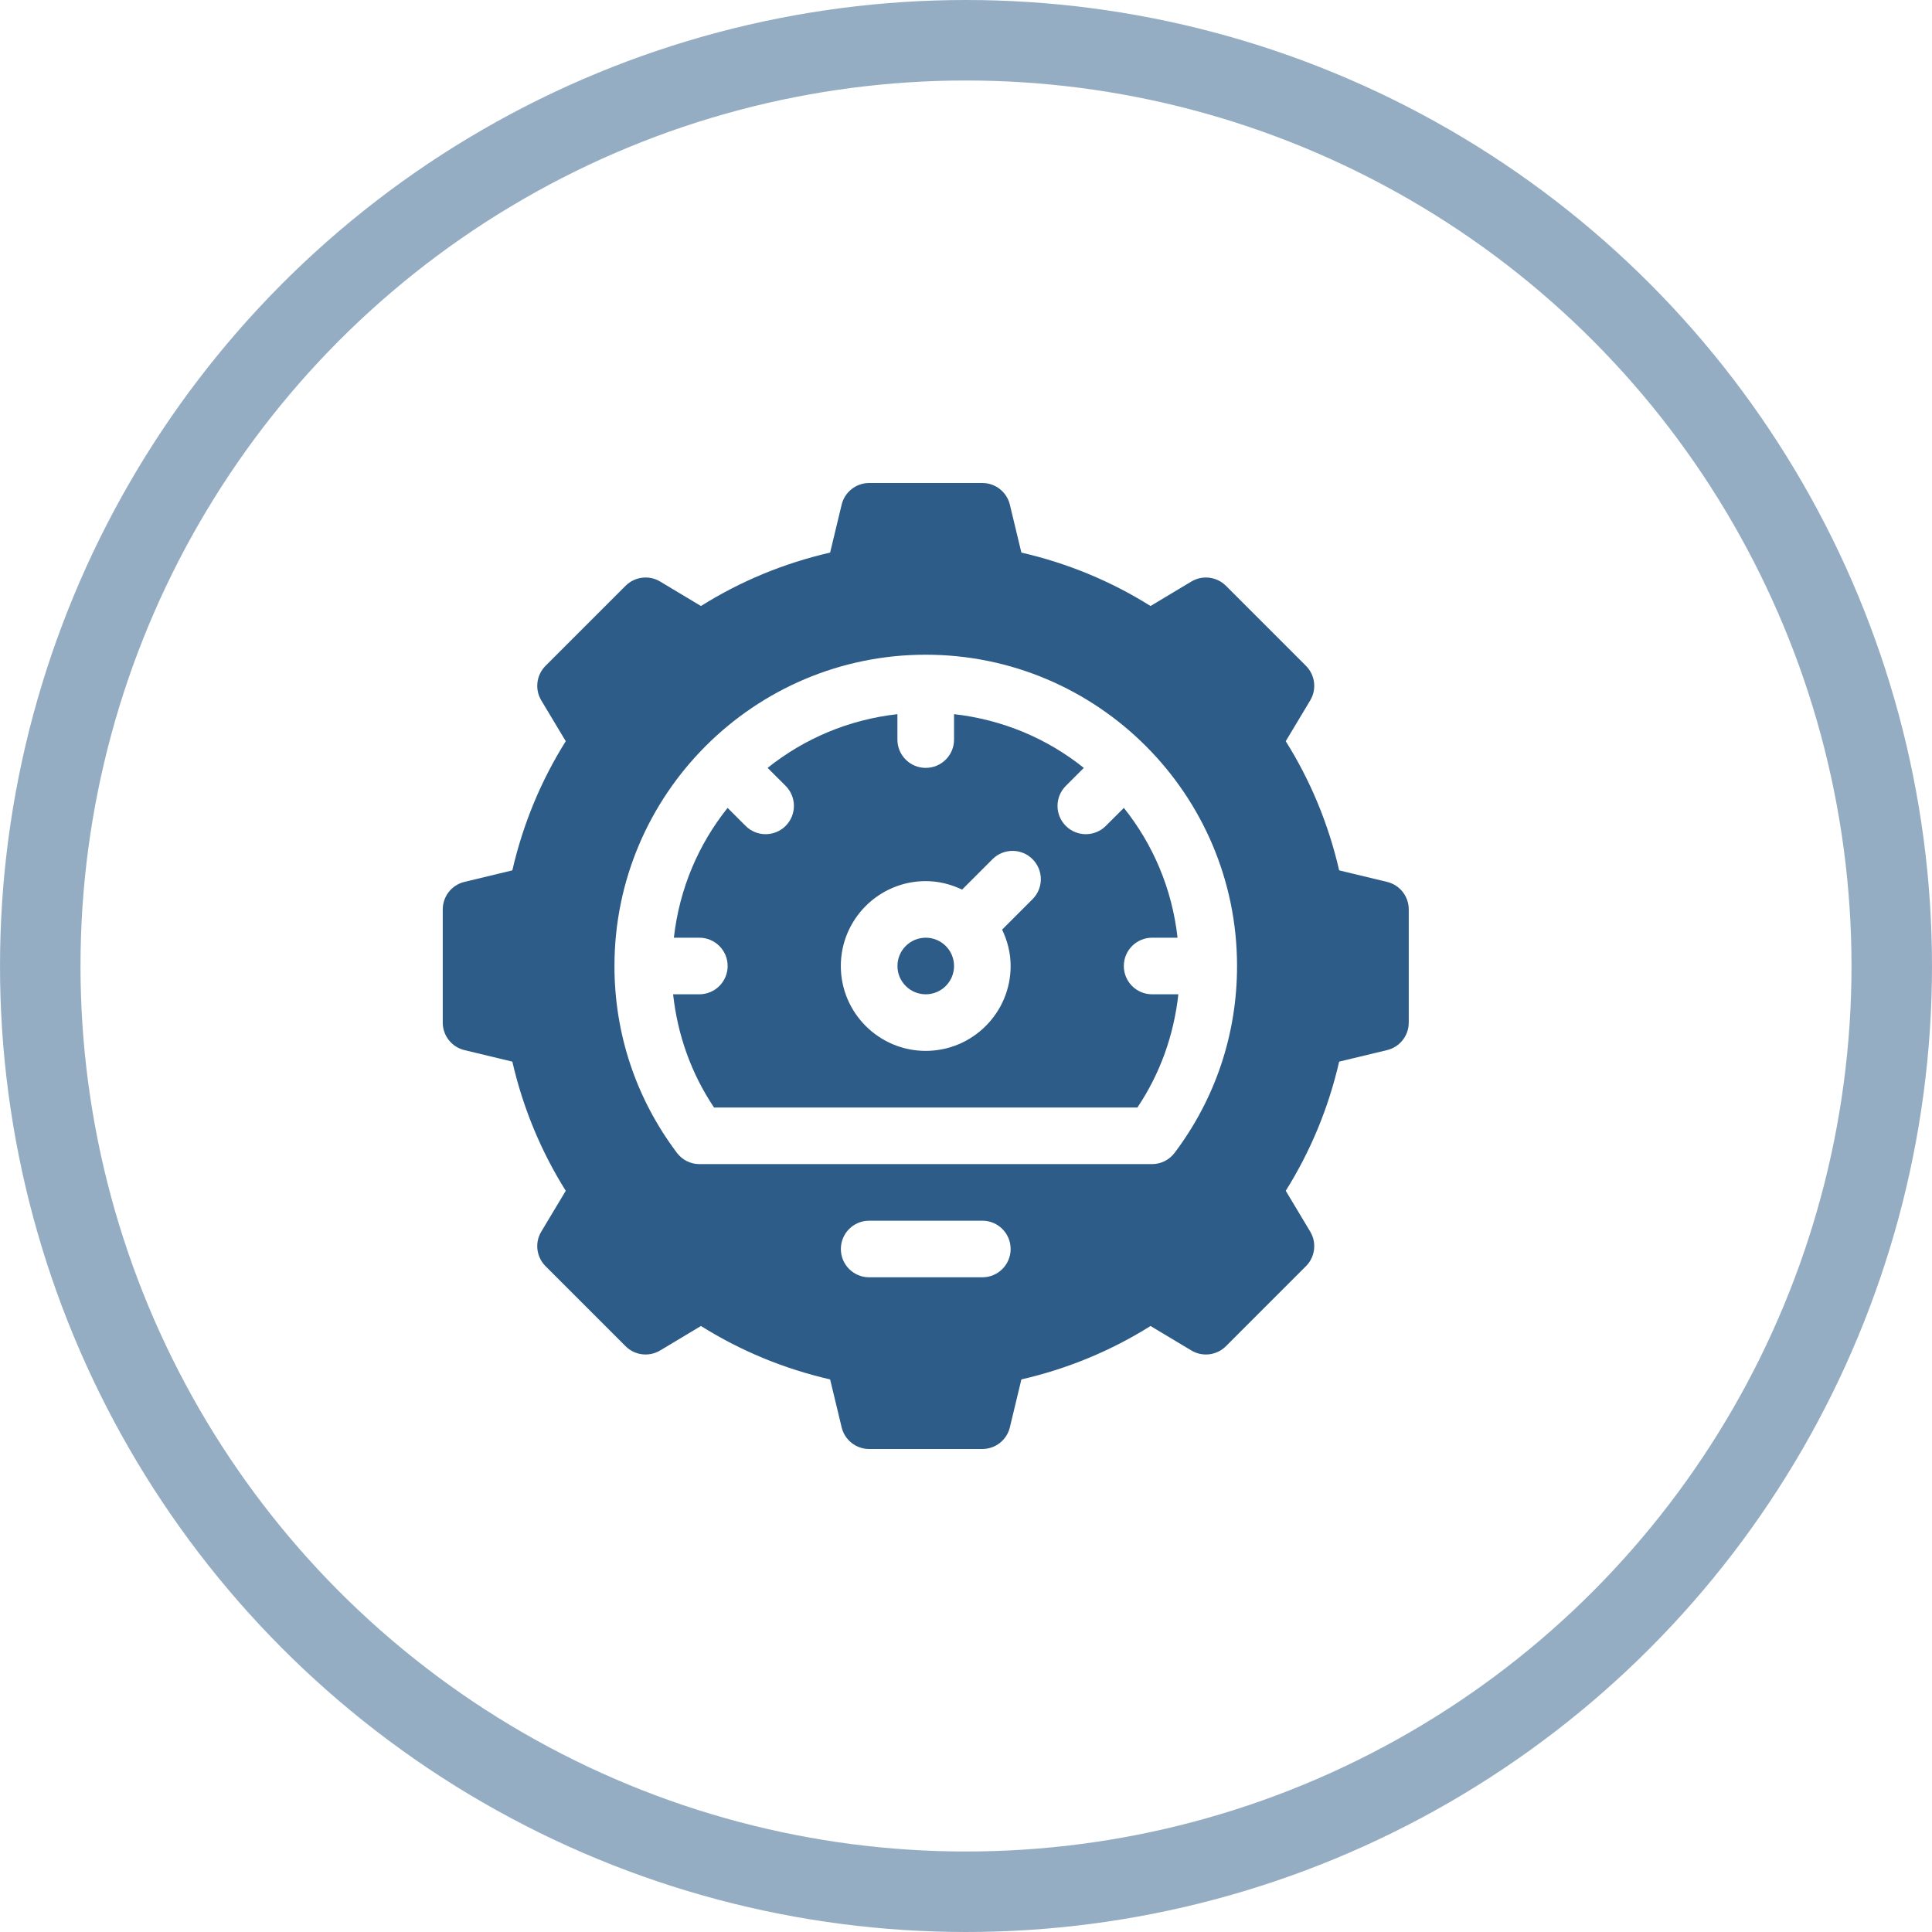
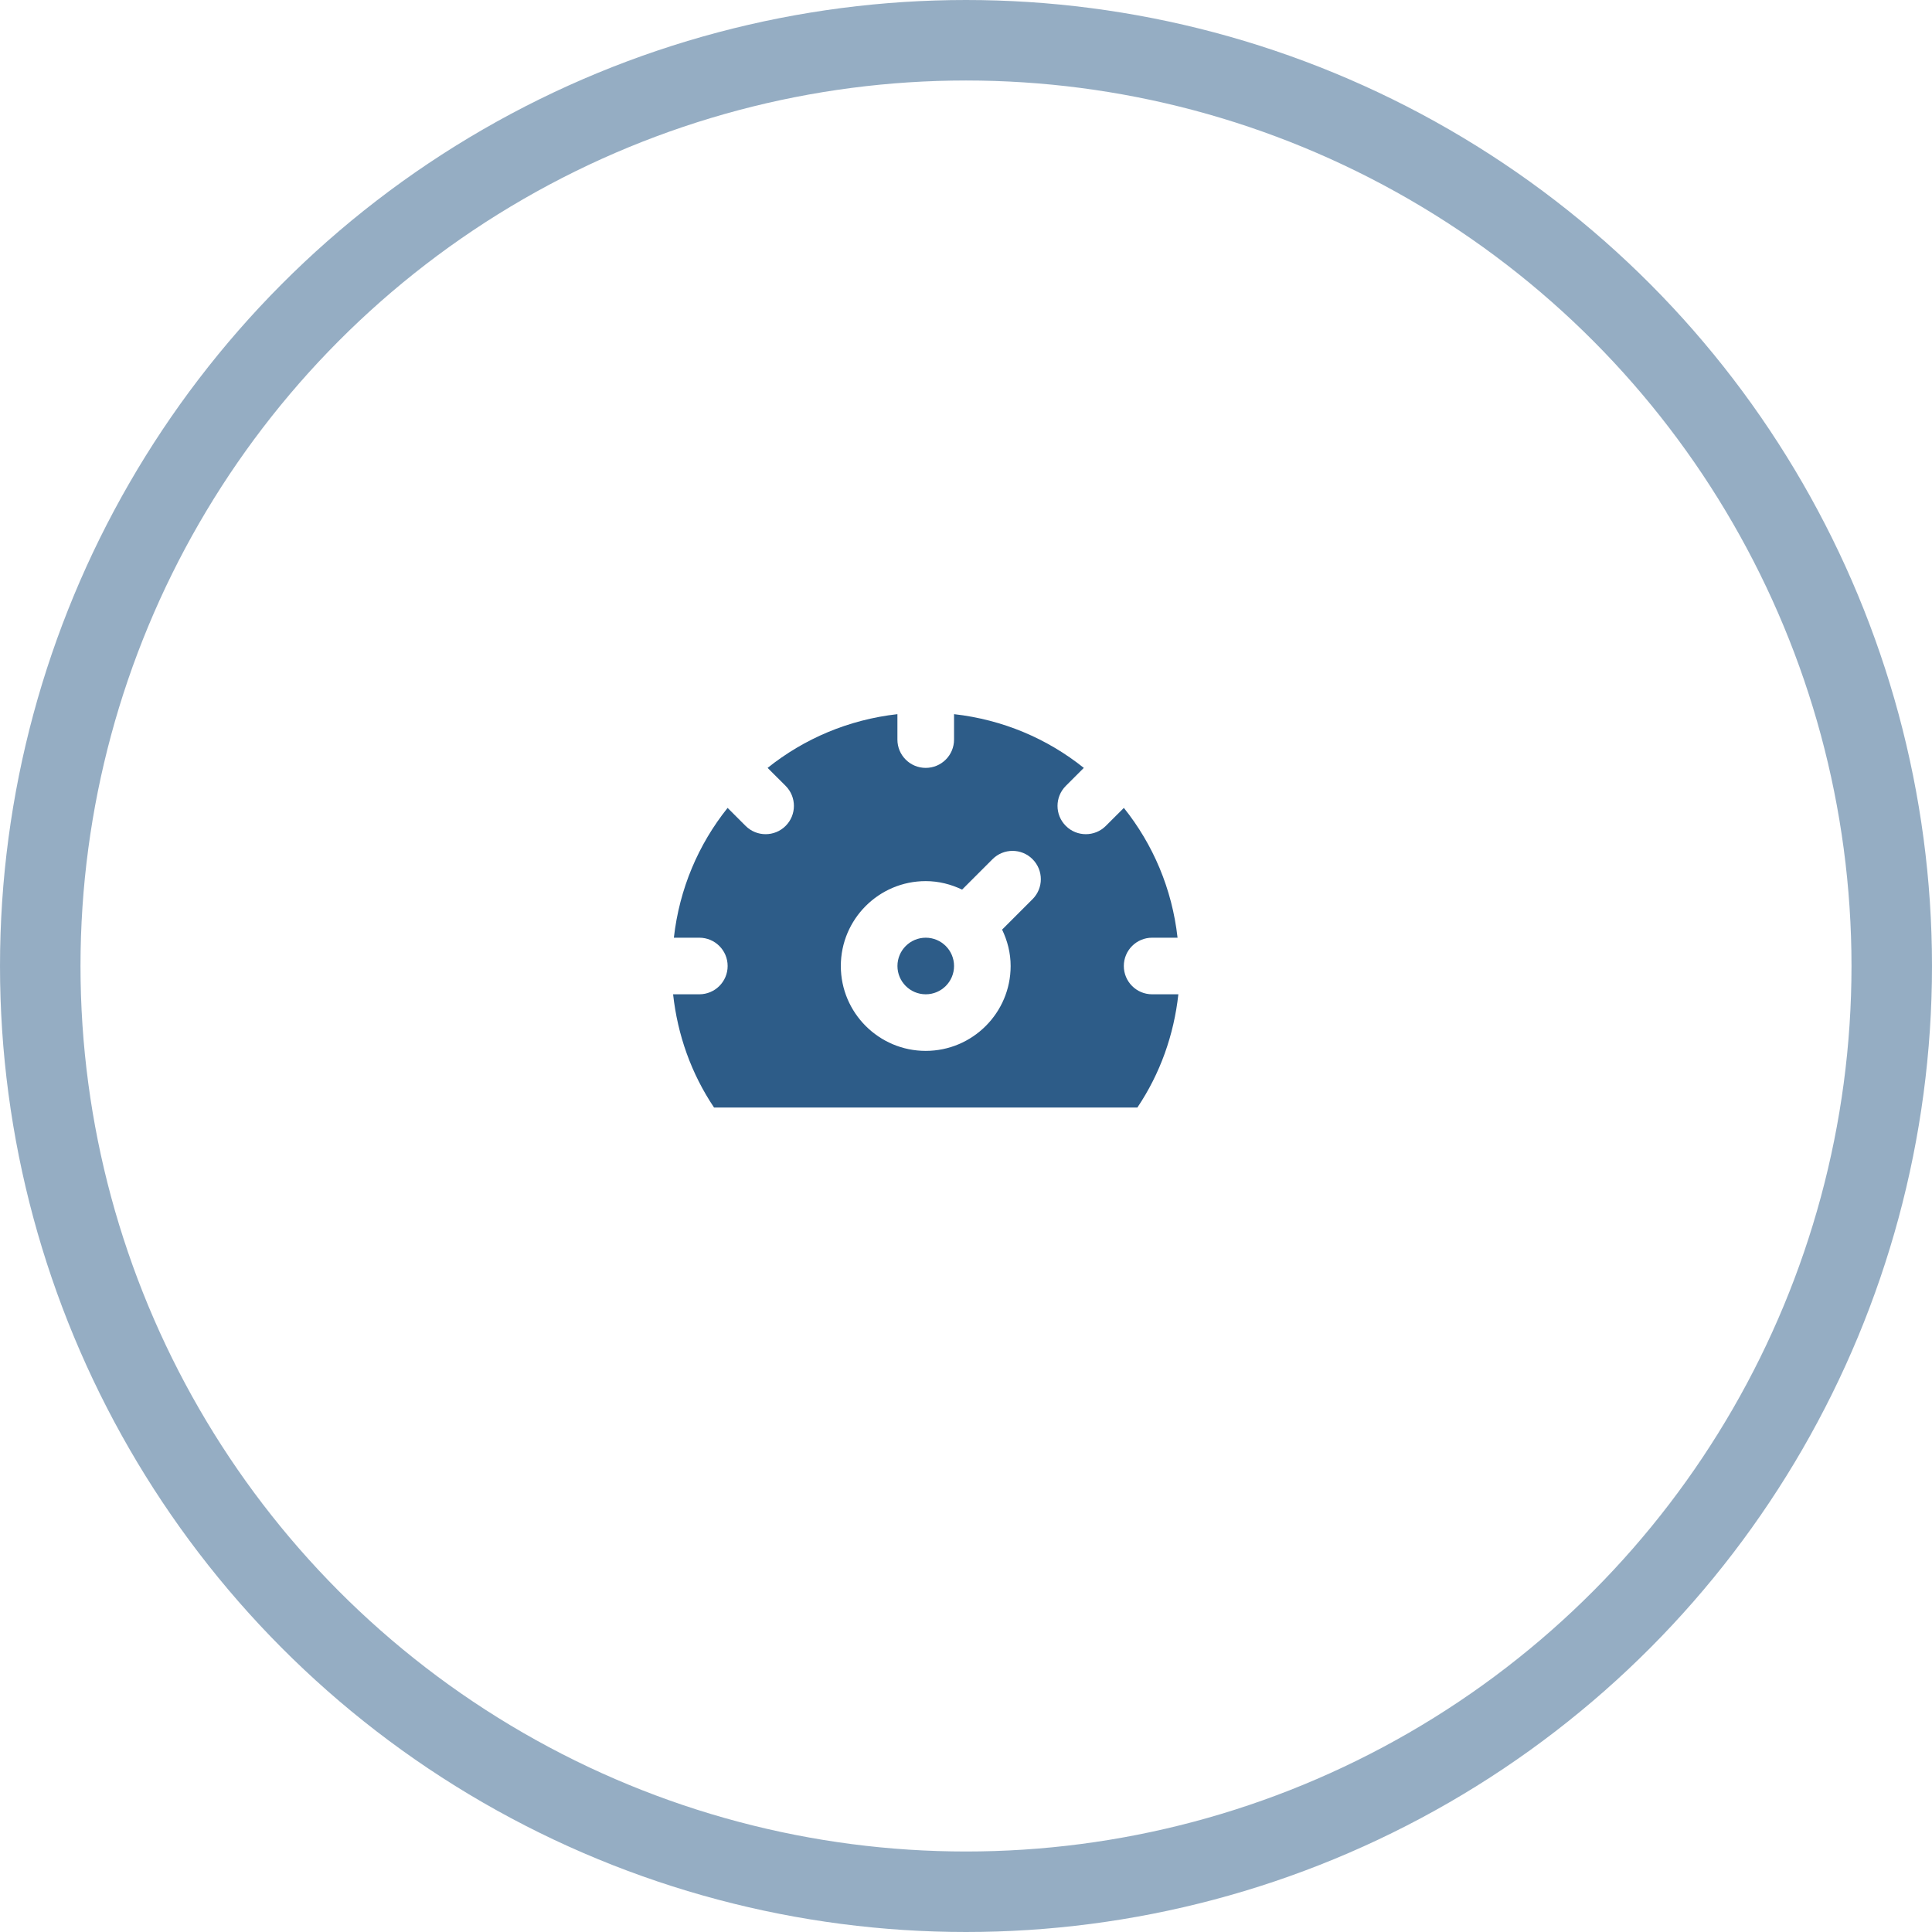
<svg xmlns="http://www.w3.org/2000/svg" width="48" height="48" viewBox="0 0 48 48" fill="none">
  <circle opacity="0.5" cx="24" cy="24" r="23" stroke="#2D5C88" stroke-width="2" />
  <path d="M28.624 23.297H29.256C29.12 22.082 28.648 20.98 27.922 20.072L27.474 20.519C27.337 20.657 27.157 20.725 26.977 20.725C26.797 20.725 26.617 20.657 26.48 20.519C26.205 20.245 26.205 19.8 26.48 19.525L26.927 19.078C26.02 18.352 24.917 17.88 23.703 17.743V18.375C23.703 18.764 23.388 19.078 22.999 19.078C22.611 19.078 22.296 18.764 22.296 18.375V17.743C21.082 17.88 19.979 18.352 19.071 19.078L19.519 19.525C19.793 19.8 19.793 20.245 19.519 20.519C19.381 20.657 19.201 20.725 19.021 20.725C18.842 20.725 18.662 20.657 18.524 20.519L18.077 20.072C17.351 20.98 16.879 22.082 16.742 23.297H17.374C17.763 23.297 18.078 23.611 18.078 24C18.078 24.389 17.763 24.703 17.374 24.703H16.723C16.834 25.71 17.171 26.668 17.74 27.516H28.258C28.827 26.669 29.165 25.711 29.276 24.703H28.624C28.236 24.703 27.921 24.389 27.921 24C27.921 23.611 28.236 23.297 28.624 23.297ZM25.653 22.34L24.897 23.096C25.029 23.371 25.109 23.675 25.109 24C25.109 25.163 24.162 26.109 22.999 26.109C21.836 26.109 20.89 25.163 20.89 24C20.89 22.837 21.836 21.891 22.999 21.891C23.324 21.891 23.628 21.971 23.903 22.102L24.659 21.346C24.934 21.071 25.379 21.071 25.653 21.346C25.928 21.621 25.928 22.066 25.653 22.34Z" fill="#2D5C88" />
  <path d="M23 23.297C22.612 23.297 22.297 23.612 22.297 24C22.297 24.388 22.612 24.703 23 24.703C23.388 24.703 23.703 24.388 23.703 24C23.703 23.612 23.388 23.297 23 23.297Z" fill="#2D5C88" />
-   <path d="M34.468 21.912L33.271 21.624C33.008 20.48 32.564 19.404 31.944 18.415L32.552 17.401C32.718 17.125 32.674 16.77 32.446 16.542L30.458 14.554C30.229 14.326 29.877 14.282 29.599 14.448L28.585 15.056C27.596 14.436 26.52 13.992 25.376 13.729L25.088 12.532C25.01 12.22 24.729 12 24.406 12H21.594C21.271 12 20.99 12.22 20.912 12.532L20.624 13.729C19.48 13.992 18.404 14.436 17.415 15.056L16.401 14.448C16.125 14.282 15.77 14.326 15.542 14.554L13.554 16.542C13.326 16.77 13.282 17.125 13.448 17.401L14.056 18.415C13.436 19.404 12.992 20.48 12.729 21.624L11.532 21.912C11.22 21.99 11 22.271 11 22.594V25.406C11 25.729 11.22 26.01 11.532 26.088L12.729 26.376C12.992 27.52 13.436 28.596 14.056 29.585L13.448 30.599C13.282 30.875 13.326 31.23 13.554 31.458L15.542 33.446C15.77 33.675 16.125 33.717 16.401 33.552L17.415 32.944C18.404 33.564 19.48 34.008 20.624 34.271L20.912 35.468C20.99 35.78 21.271 36 21.594 36H24.406C24.729 36 25.01 35.78 25.088 35.468L25.376 34.271C26.52 34.008 27.596 33.564 28.585 32.944L29.599 33.552C29.876 33.718 30.229 33.674 30.458 33.446L32.446 31.458C32.674 31.23 32.718 30.875 32.552 30.599L31.944 29.585C32.564 28.596 33.008 27.52 33.271 26.376L34.468 26.088C34.78 26.01 35 25.729 35 25.406V22.594C35 22.271 34.78 21.99 34.468 21.912ZM24.406 31.734H21.594C21.205 31.734 20.891 31.42 20.891 31.031C20.891 30.643 21.205 30.328 21.594 30.328H24.406C24.795 30.328 25.109 30.643 25.109 31.031C25.109 31.42 24.795 31.734 24.406 31.734ZM29.183 28.642C29.051 28.818 28.843 28.922 28.622 28.922H17.378C17.157 28.922 16.949 28.818 16.817 28.641C15.802 27.292 15.266 25.687 15.266 24C15.266 19.735 18.735 16.266 23 16.266C27.265 16.266 30.734 19.735 30.734 24C30.734 25.688 30.198 27.293 29.183 28.642Z" fill="#2D5C88" />
</svg>